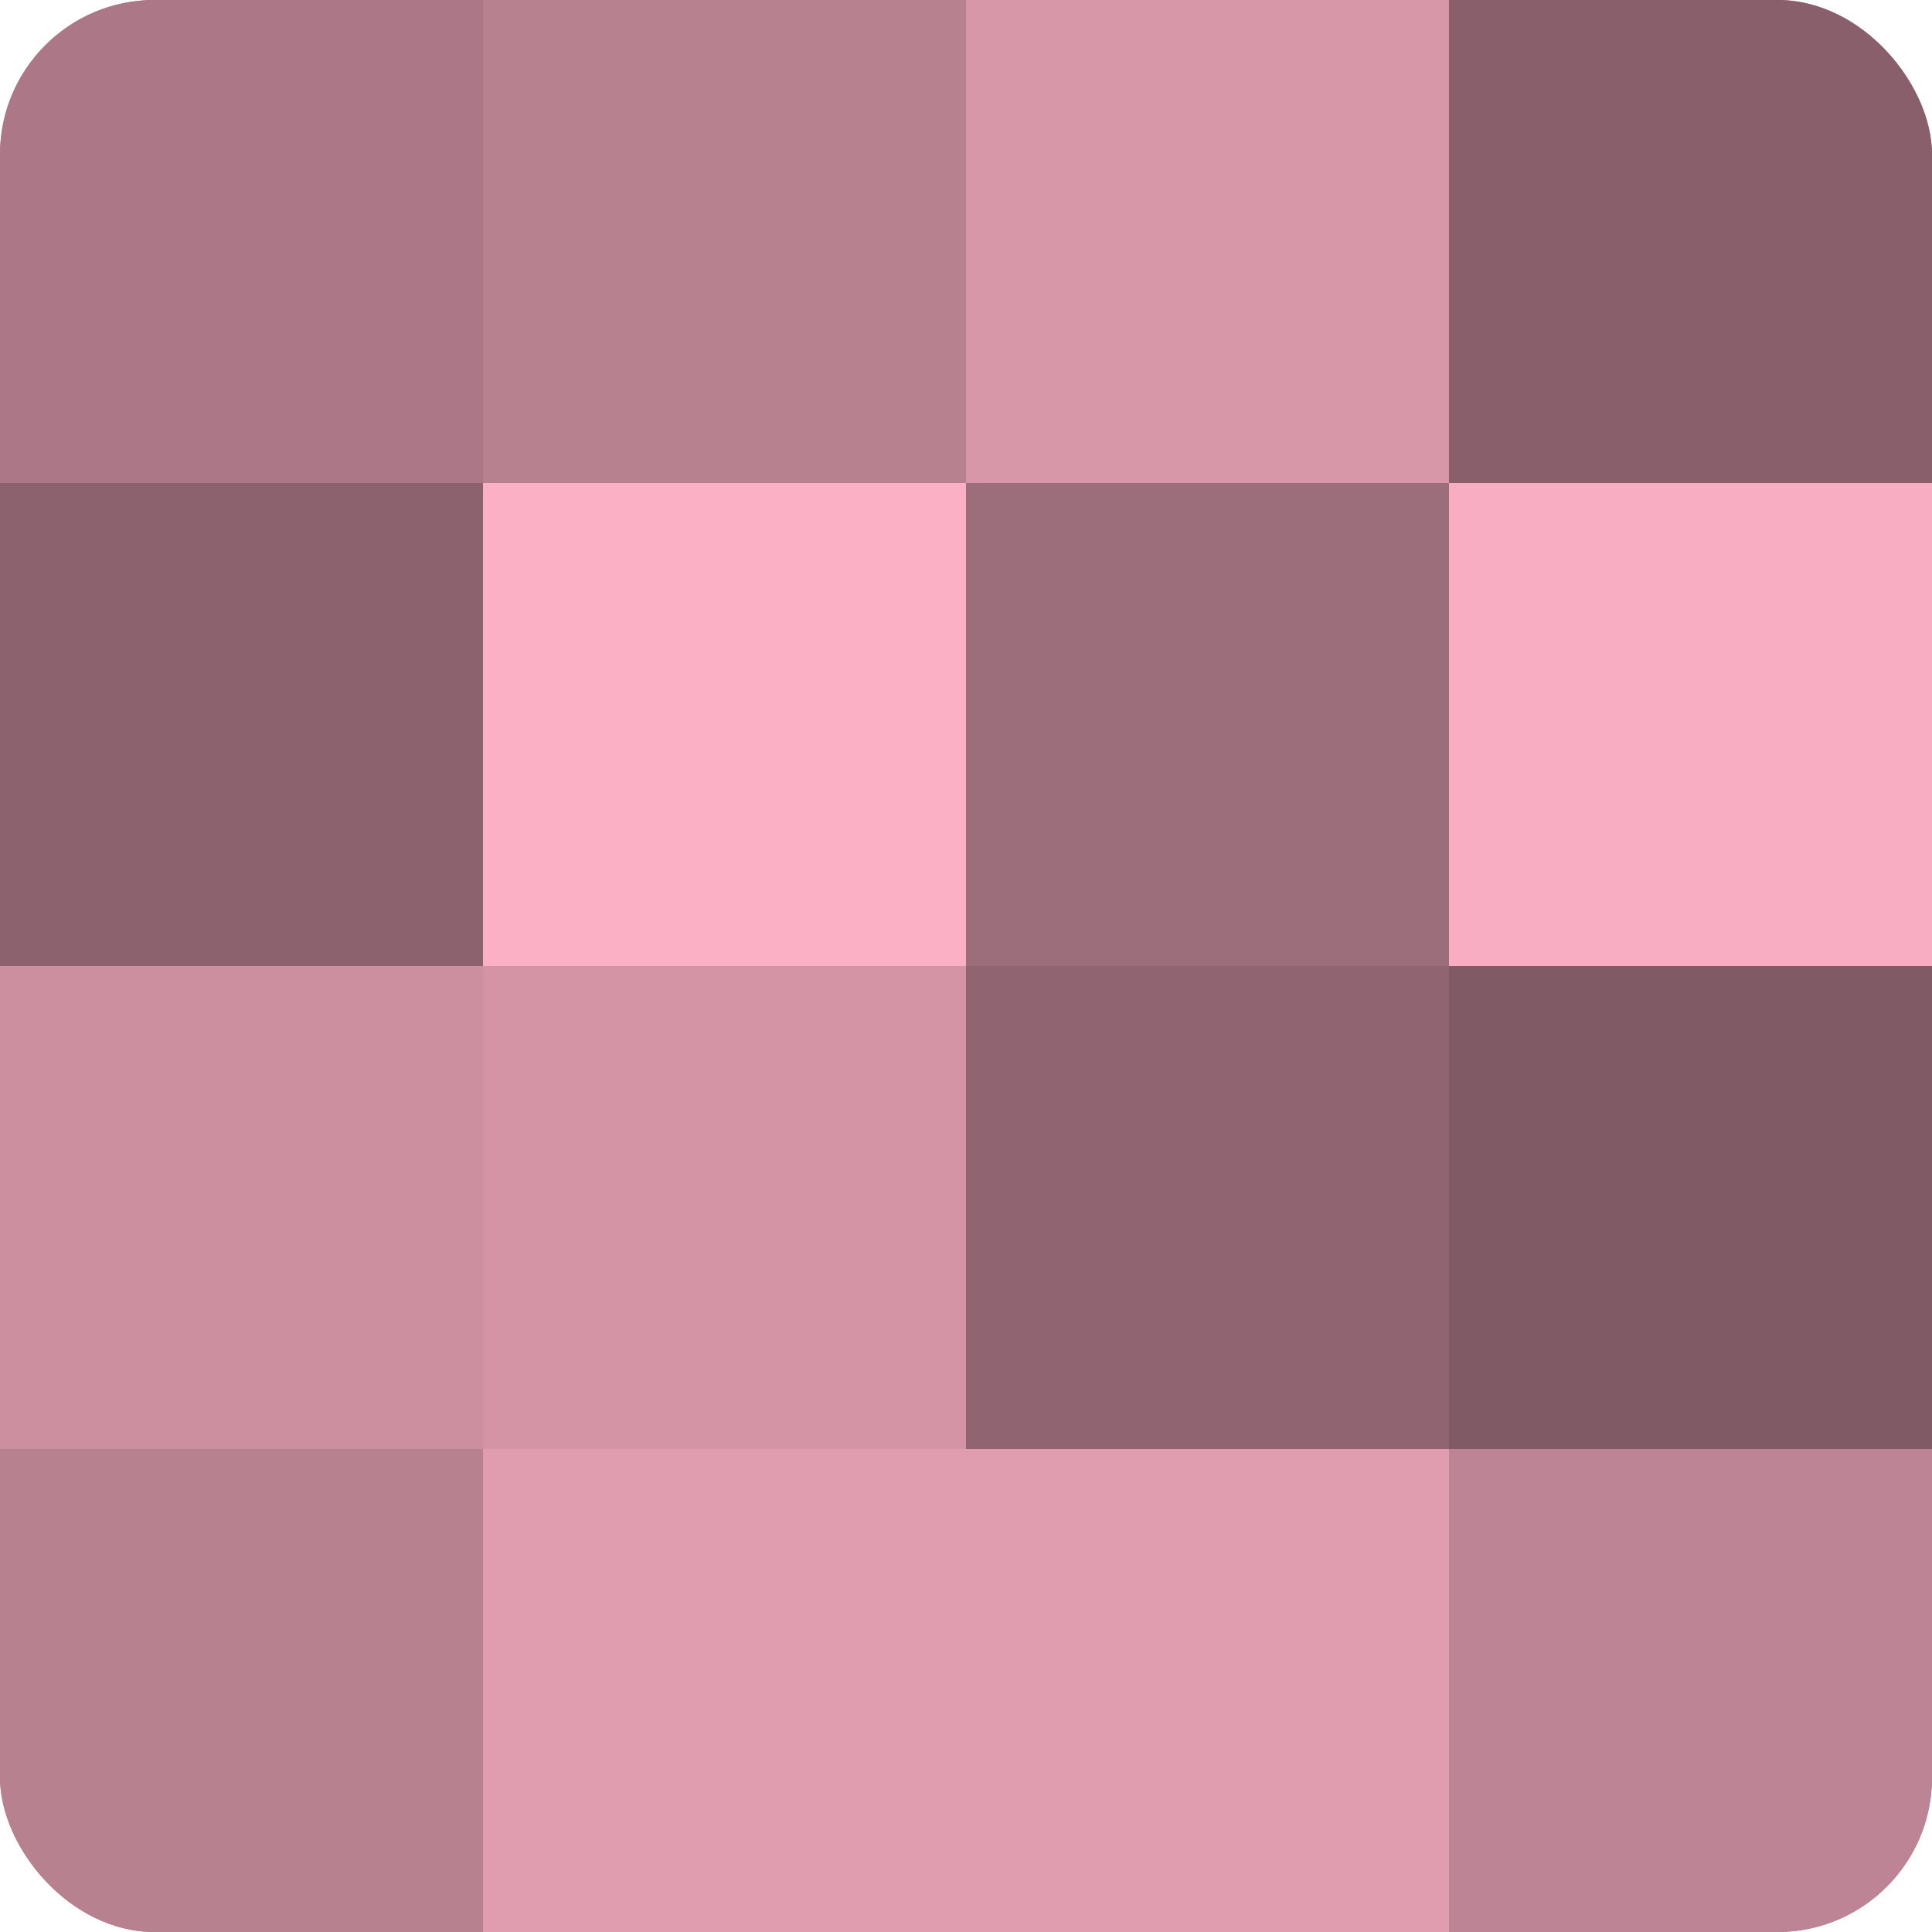
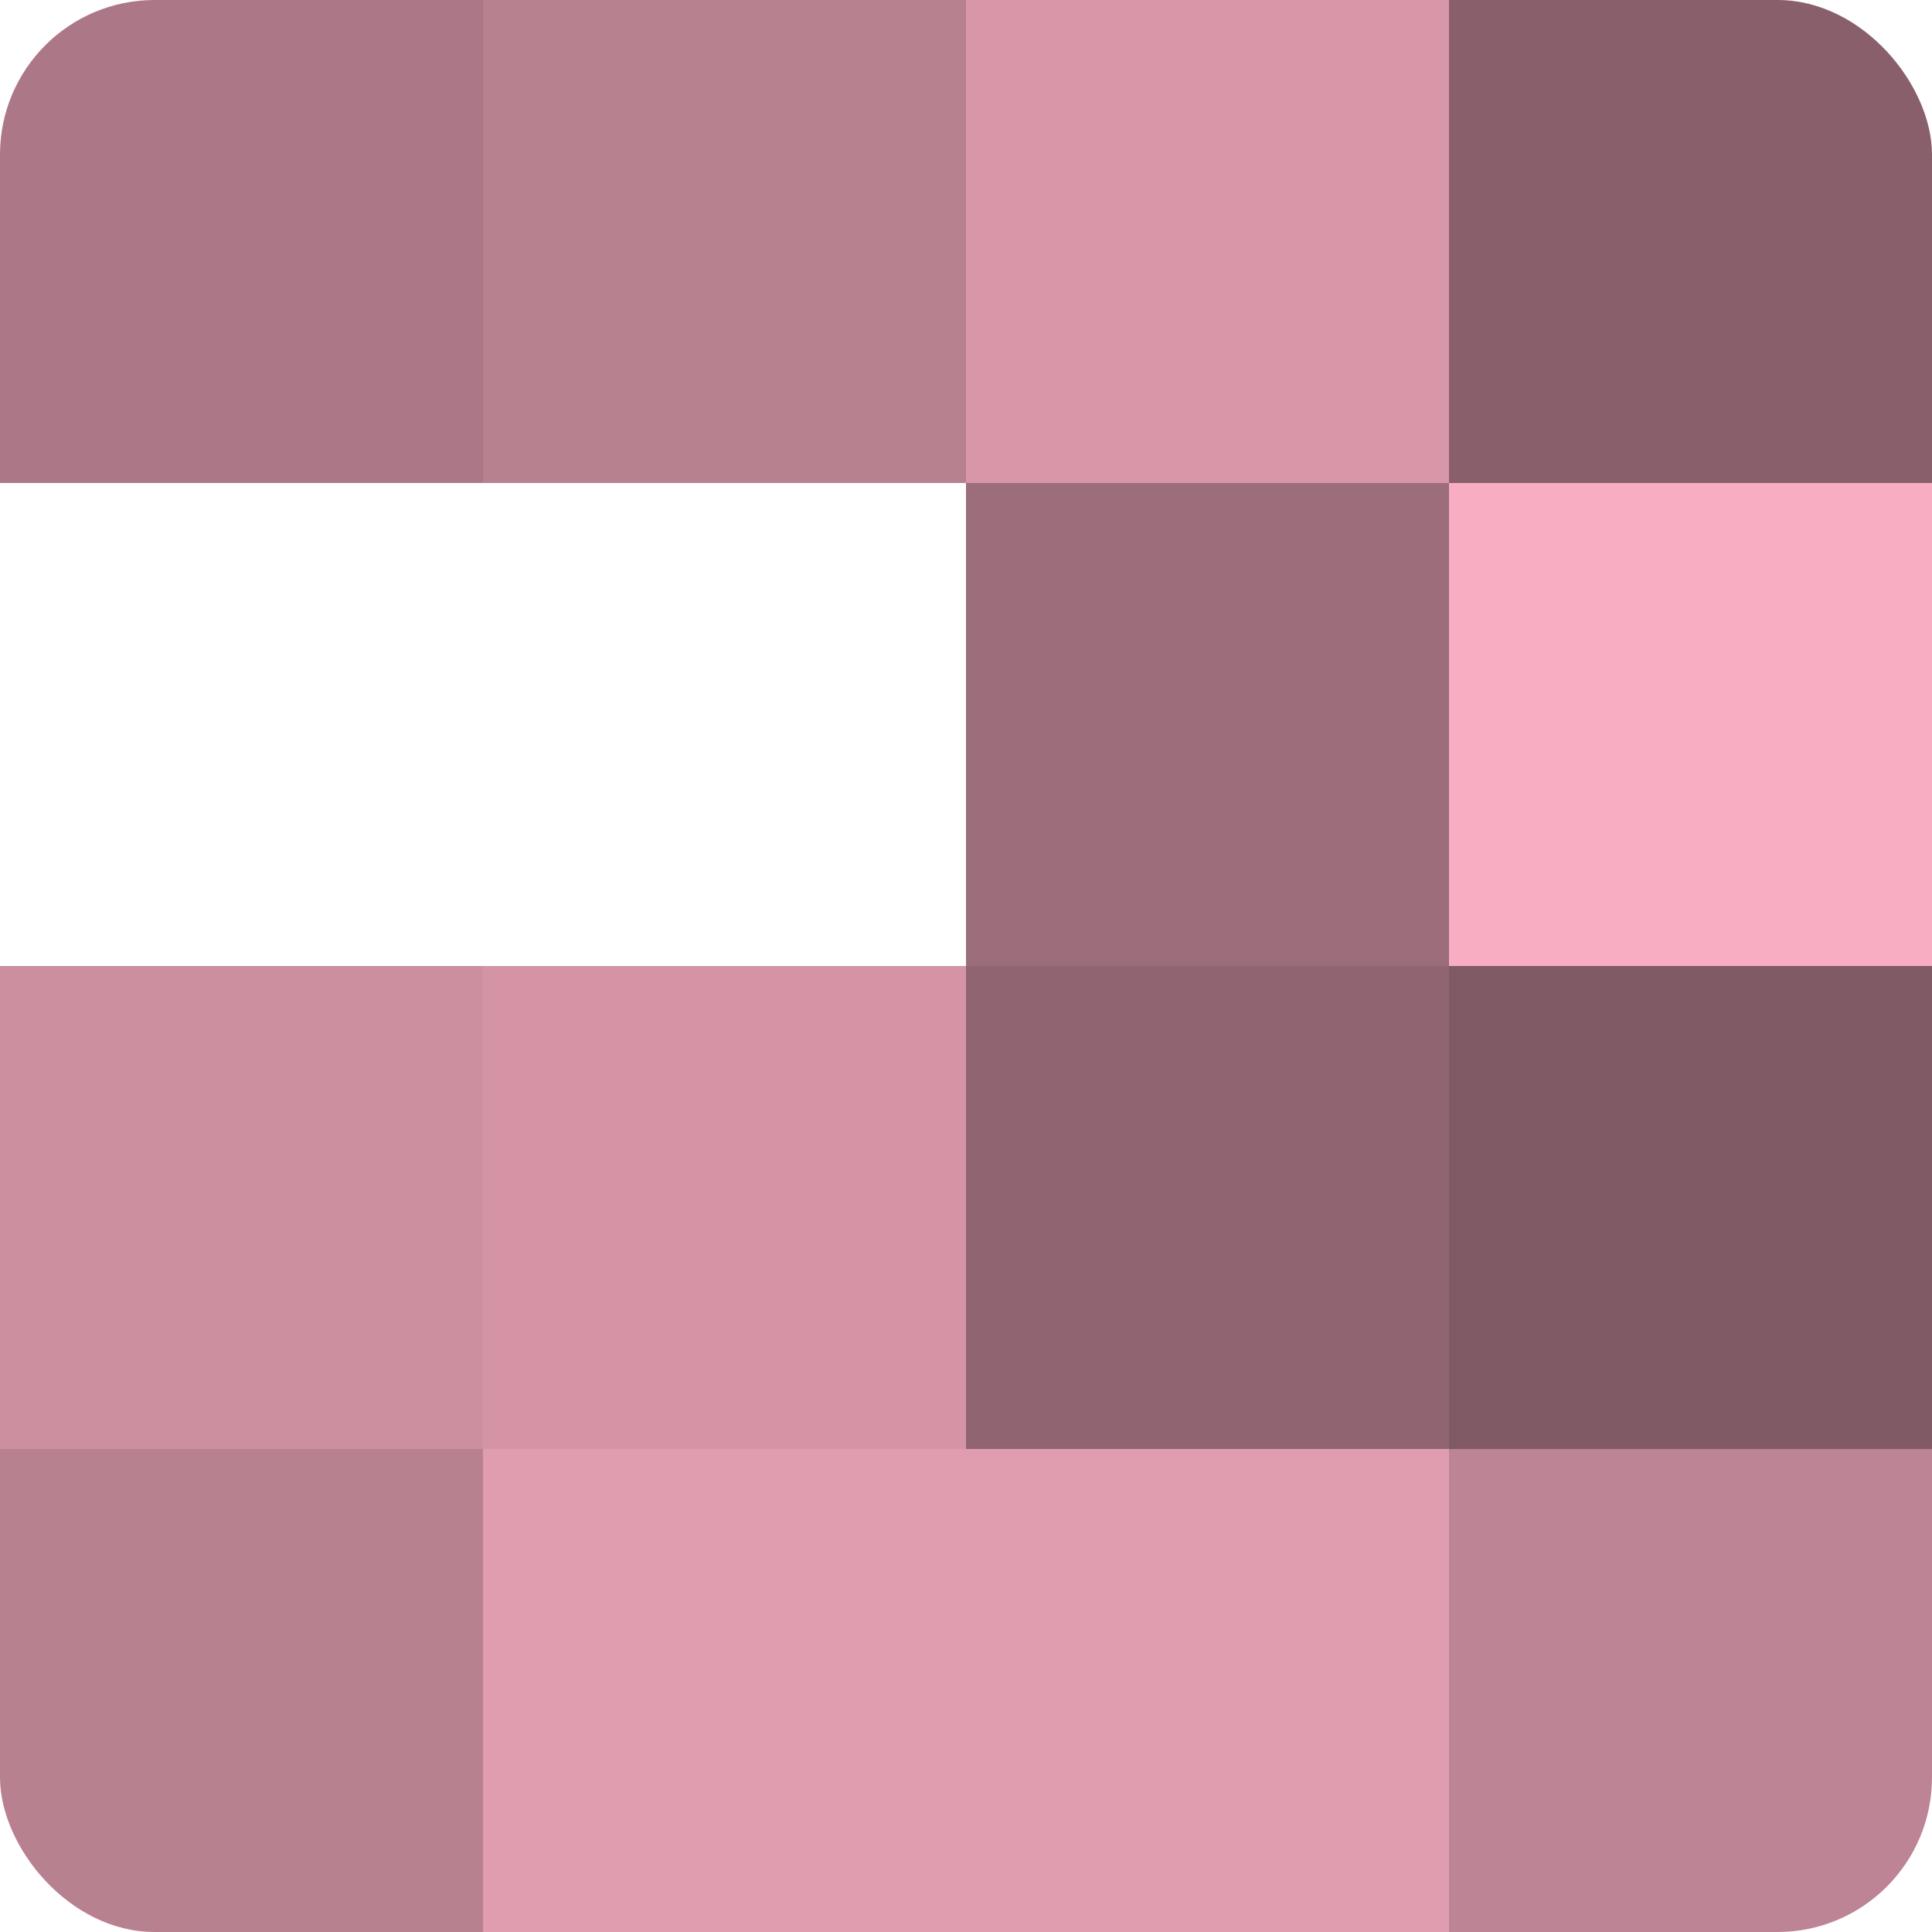
<svg xmlns="http://www.w3.org/2000/svg" width="60" height="60" viewBox="0 0 100 100" preserveAspectRatio="xMidYMid meet">
  <defs>
    <clipPath id="c" width="100" height="100">
      <rect width="100" height="100" rx="8" ry="8" />
    </clipPath>
  </defs>
  <g clip-path="url(#c)">
-     <rect width="100" height="100" fill="#a0707e" />
    <rect width="25" height="25" fill="#ac7887" />
-     <rect y="25" width="25" height="25" fill="#8c626e" />
    <rect y="50" width="25" height="25" fill="#cc8fa0" />
    <rect y="75" width="25" height="25" fill="#b88190" />
    <rect x="25" width="25" height="25" fill="#b88190" />
-     <rect x="25" y="25" width="25" height="25" fill="#fcb0c6" />
    <rect x="25" y="50" width="25" height="25" fill="#d494a6" />
    <rect x="25" y="75" width="25" height="25" fill="#e09db0" />
    <rect x="50" width="25" height="25" fill="#d897a9" />
    <rect x="50" y="25" width="25" height="25" fill="#9c6d7a" />
    <rect x="50" y="50" width="25" height="25" fill="#906571" />
    <rect x="50" y="75" width="25" height="25" fill="#e09db0" />
    <rect x="75" width="25" height="25" fill="#885f6b" />
    <rect x="75" y="25" width="25" height="25" fill="#f8adc2" />
    <rect x="75" y="50" width="25" height="25" fill="#805a65" />
    <rect x="75" y="75" width="25" height="25" fill="#bc8494" />
  </g>
</svg>